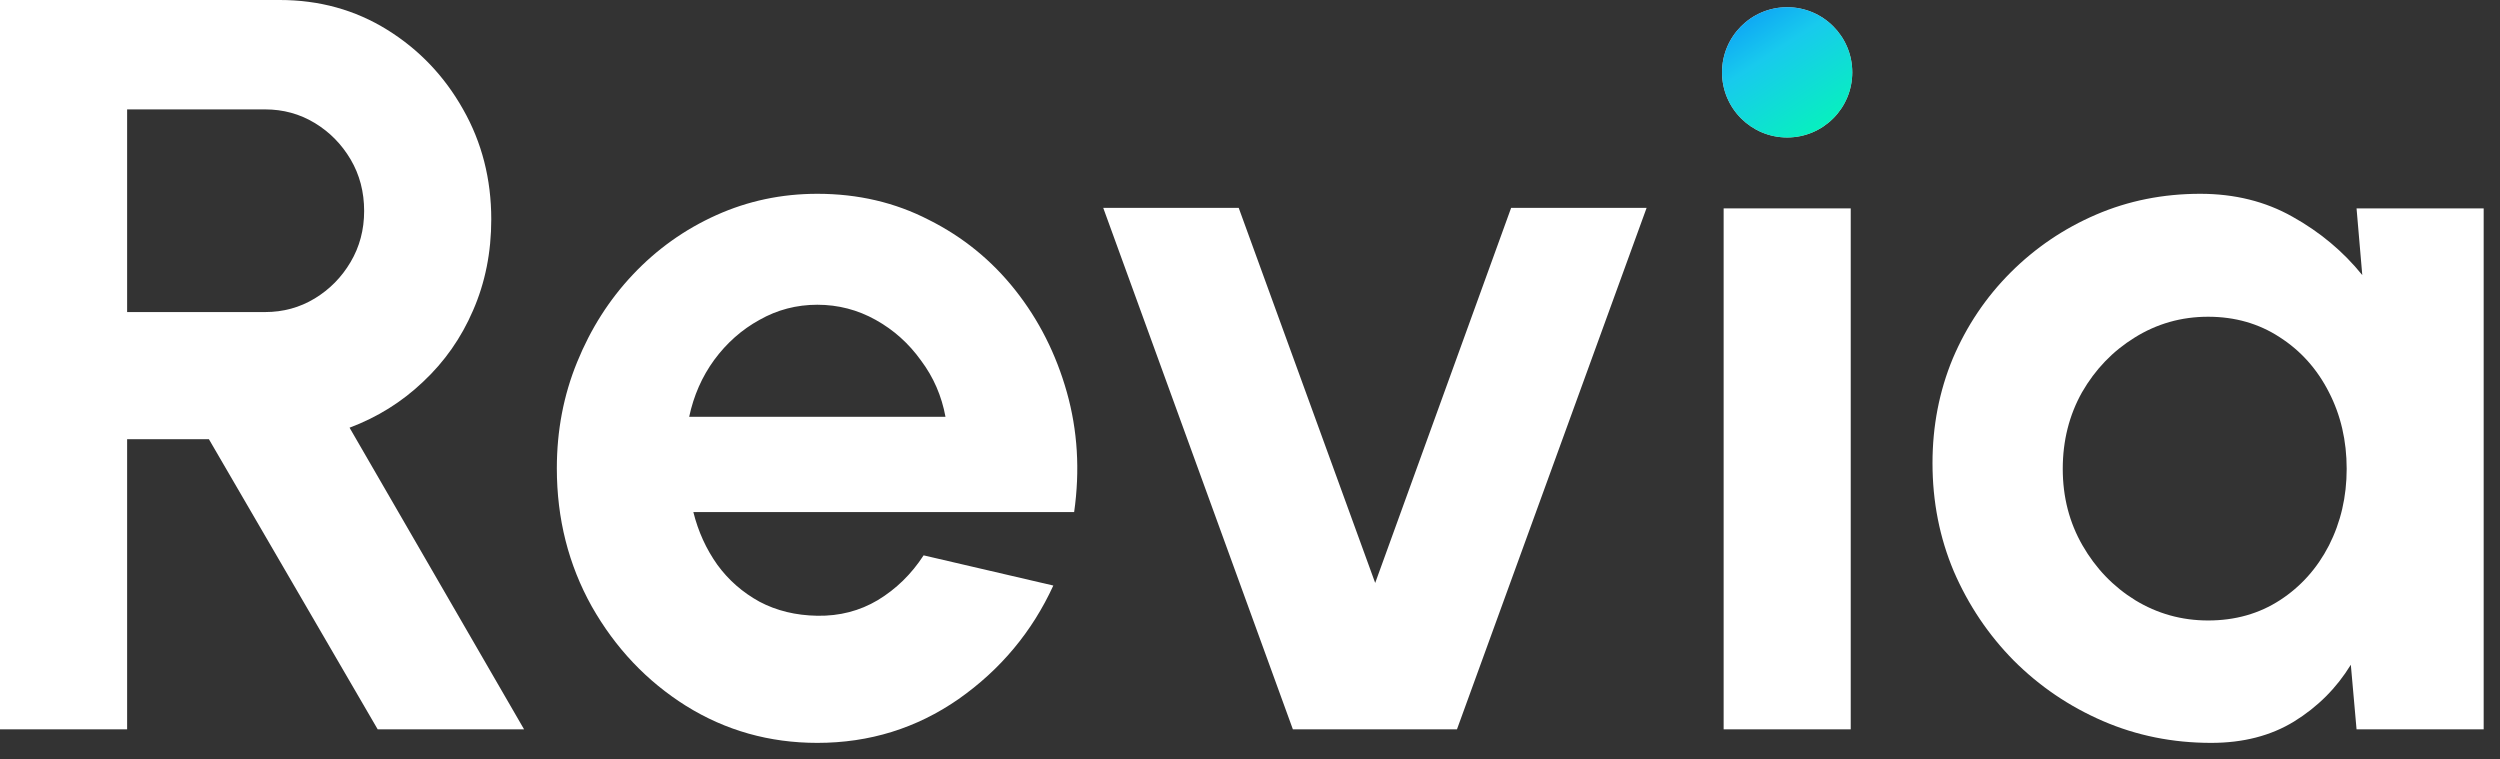
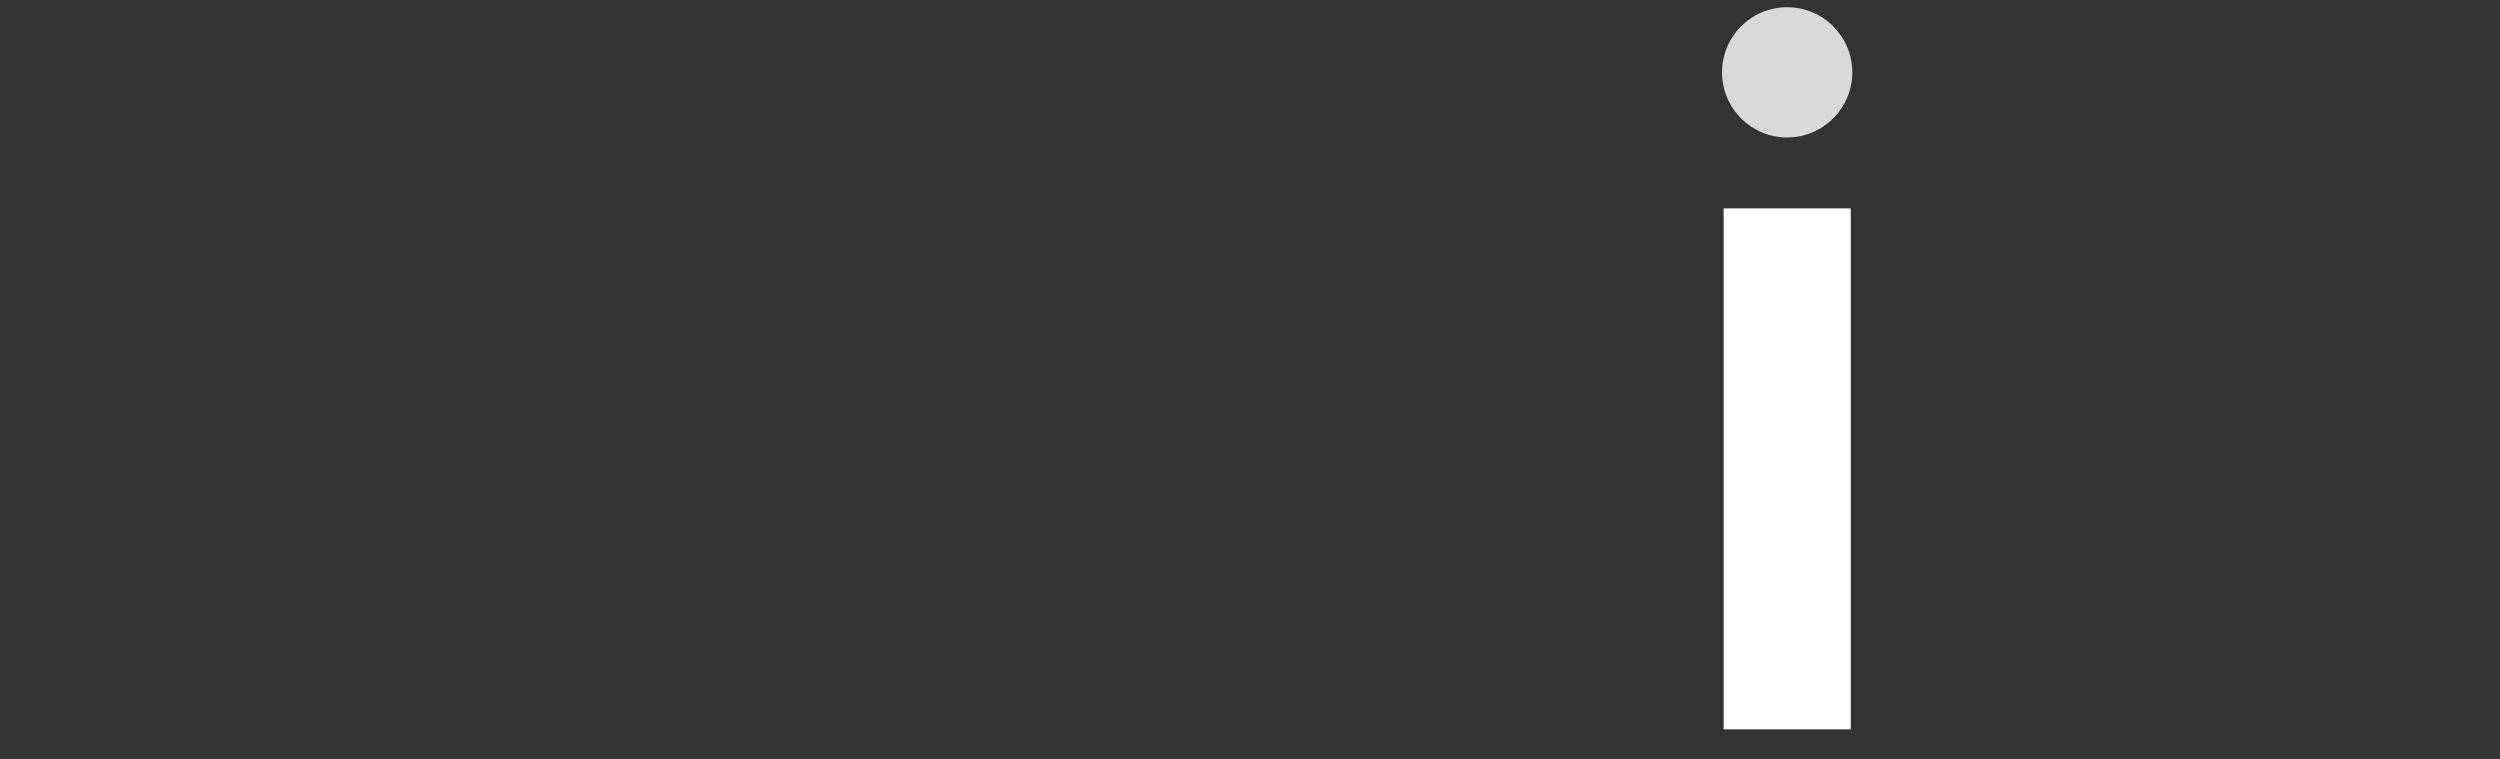
<svg xmlns="http://www.w3.org/2000/svg" width="79" height="24" viewBox="0 0 79 24" fill="none">
  <rect x="0" y="0" width="79" height="24" fill="#333333" stroke="none" />
  <g id="Revia">
-     <path id="Vector" d="M74.467 6.585H78.484V23.047H74.467L74.286 21.006C73.836 21.741 73.238 22.339 72.492 22.8C71.757 23.25 70.884 23.475 69.874 23.475C68.656 23.475 67.515 23.245 66.45 22.784C65.386 22.323 64.447 21.686 63.635 20.874C62.834 20.062 62.203 19.124 61.742 18.059C61.292 16.994 61.067 15.853 61.067 14.635C61.067 13.461 61.281 12.358 61.709 11.326C62.148 10.294 62.757 9.389 63.536 8.61C64.316 7.831 65.216 7.221 66.236 6.782C67.257 6.343 68.354 6.124 69.529 6.124C70.615 6.124 71.587 6.365 72.442 6.848C73.309 7.331 74.045 7.946 74.648 8.692L74.467 6.585ZM69.776 19.607C70.632 19.607 71.389 19.392 72.047 18.965C72.706 18.537 73.222 17.96 73.595 17.236C73.968 16.501 74.155 15.694 74.155 14.816C74.155 13.927 73.968 13.12 73.595 12.396C73.222 11.661 72.7 11.079 72.031 10.651C71.373 10.223 70.621 10.009 69.776 10.009C68.931 10.009 68.157 10.229 67.454 10.668C66.763 11.095 66.209 11.672 65.792 12.396C65.386 13.12 65.183 13.927 65.183 14.816C65.183 15.705 65.391 16.512 65.808 17.236C66.225 17.96 66.779 18.537 67.471 18.965C68.173 19.392 68.942 19.607 69.776 19.607Z" fill="white" />
    <path id="Vector_2" d="M54.467 6.585H58.483V23.047H54.467V6.585Z" fill="white" />
-     <path id="Vector_3" d="M46.04 23.047H40.855L34.862 6.568H39.143L43.456 18.421L47.752 6.568H52.033L46.04 23.047Z" fill="white" />
-     <path id="Vector_4" d="M25.828 23.475C24.313 23.475 22.93 23.085 21.679 22.306C20.439 21.527 19.446 20.479 18.699 19.162C17.964 17.845 17.596 16.391 17.596 14.8C17.596 13.603 17.81 12.484 18.238 11.441C18.666 10.388 19.254 9.466 20 8.676C20.757 7.874 21.635 7.249 22.634 6.799C23.633 6.349 24.697 6.124 25.828 6.124C27.112 6.124 28.286 6.398 29.35 6.947C30.426 7.485 31.337 8.226 32.083 9.169C32.83 10.113 33.373 11.189 33.713 12.396C34.053 13.603 34.13 14.865 33.943 16.182H21.91C22.063 16.797 22.316 17.351 22.667 17.845C23.018 18.328 23.462 18.718 24 19.014C24.538 19.299 25.147 19.447 25.828 19.458C26.53 19.469 27.166 19.305 27.737 18.965C28.319 18.613 28.802 18.141 29.186 17.549L33.285 18.503C32.615 19.963 31.617 21.159 30.289 22.092C28.961 23.014 27.474 23.475 25.828 23.475ZM21.778 13.17H29.877C29.756 12.511 29.499 11.919 29.104 11.392C28.719 10.854 28.242 10.426 27.671 10.108C27.101 9.79 26.486 9.63 25.828 9.63C25.169 9.63 24.56 9.79 24 10.108C23.441 10.415 22.963 10.838 22.568 11.375C22.184 11.902 21.921 12.5 21.778 13.17Z" fill="white" />
-     <path id="Vector_5" d="M0 23.047V0H8.84C10.091 0 11.222 0.313 12.231 0.938C13.241 1.564 14.042 2.403 14.635 3.457C15.227 4.5 15.524 5.658 15.524 6.931C15.524 7.973 15.332 8.933 14.948 9.811C14.575 10.678 14.048 11.43 13.367 12.067C12.698 12.703 11.924 13.186 11.046 13.515L16.561 23.047H11.935L6.601 13.878H4.017V23.047H0ZM4.017 9.861H8.379C8.95 9.861 9.471 9.718 9.943 9.433C10.415 9.147 10.794 8.763 11.079 8.28C11.364 7.798 11.507 7.26 11.507 6.667C11.507 6.064 11.364 5.52 11.079 5.037C10.794 4.555 10.415 4.17 9.943 3.885C9.471 3.6 8.95 3.457 8.379 3.457H4.017V9.861Z" fill="white" />
    <g id="Ellipse 30">
      <circle cx="56.474" cy="2.286" r="2.058" fill="#D9D9D9" />
-       <circle cx="56.474" cy="2.286" r="2.058" fill="url(#paint0_linear_1035_272)" />
    </g>
  </g>
  <defs>
    <linearGradient id="paint0_linear_1035_272" x1="54.232" y1="-1.146" x2="58.275" y2="4.971" gradientUnits="userSpaceOnUse">
      <stop stop-color="#0277FF" />
      <stop offset="0.454" stop-color="#18CAED" />
      <stop offset="1" stop-color="#00FFAC" />
    </linearGradient>
  </defs>
</svg>